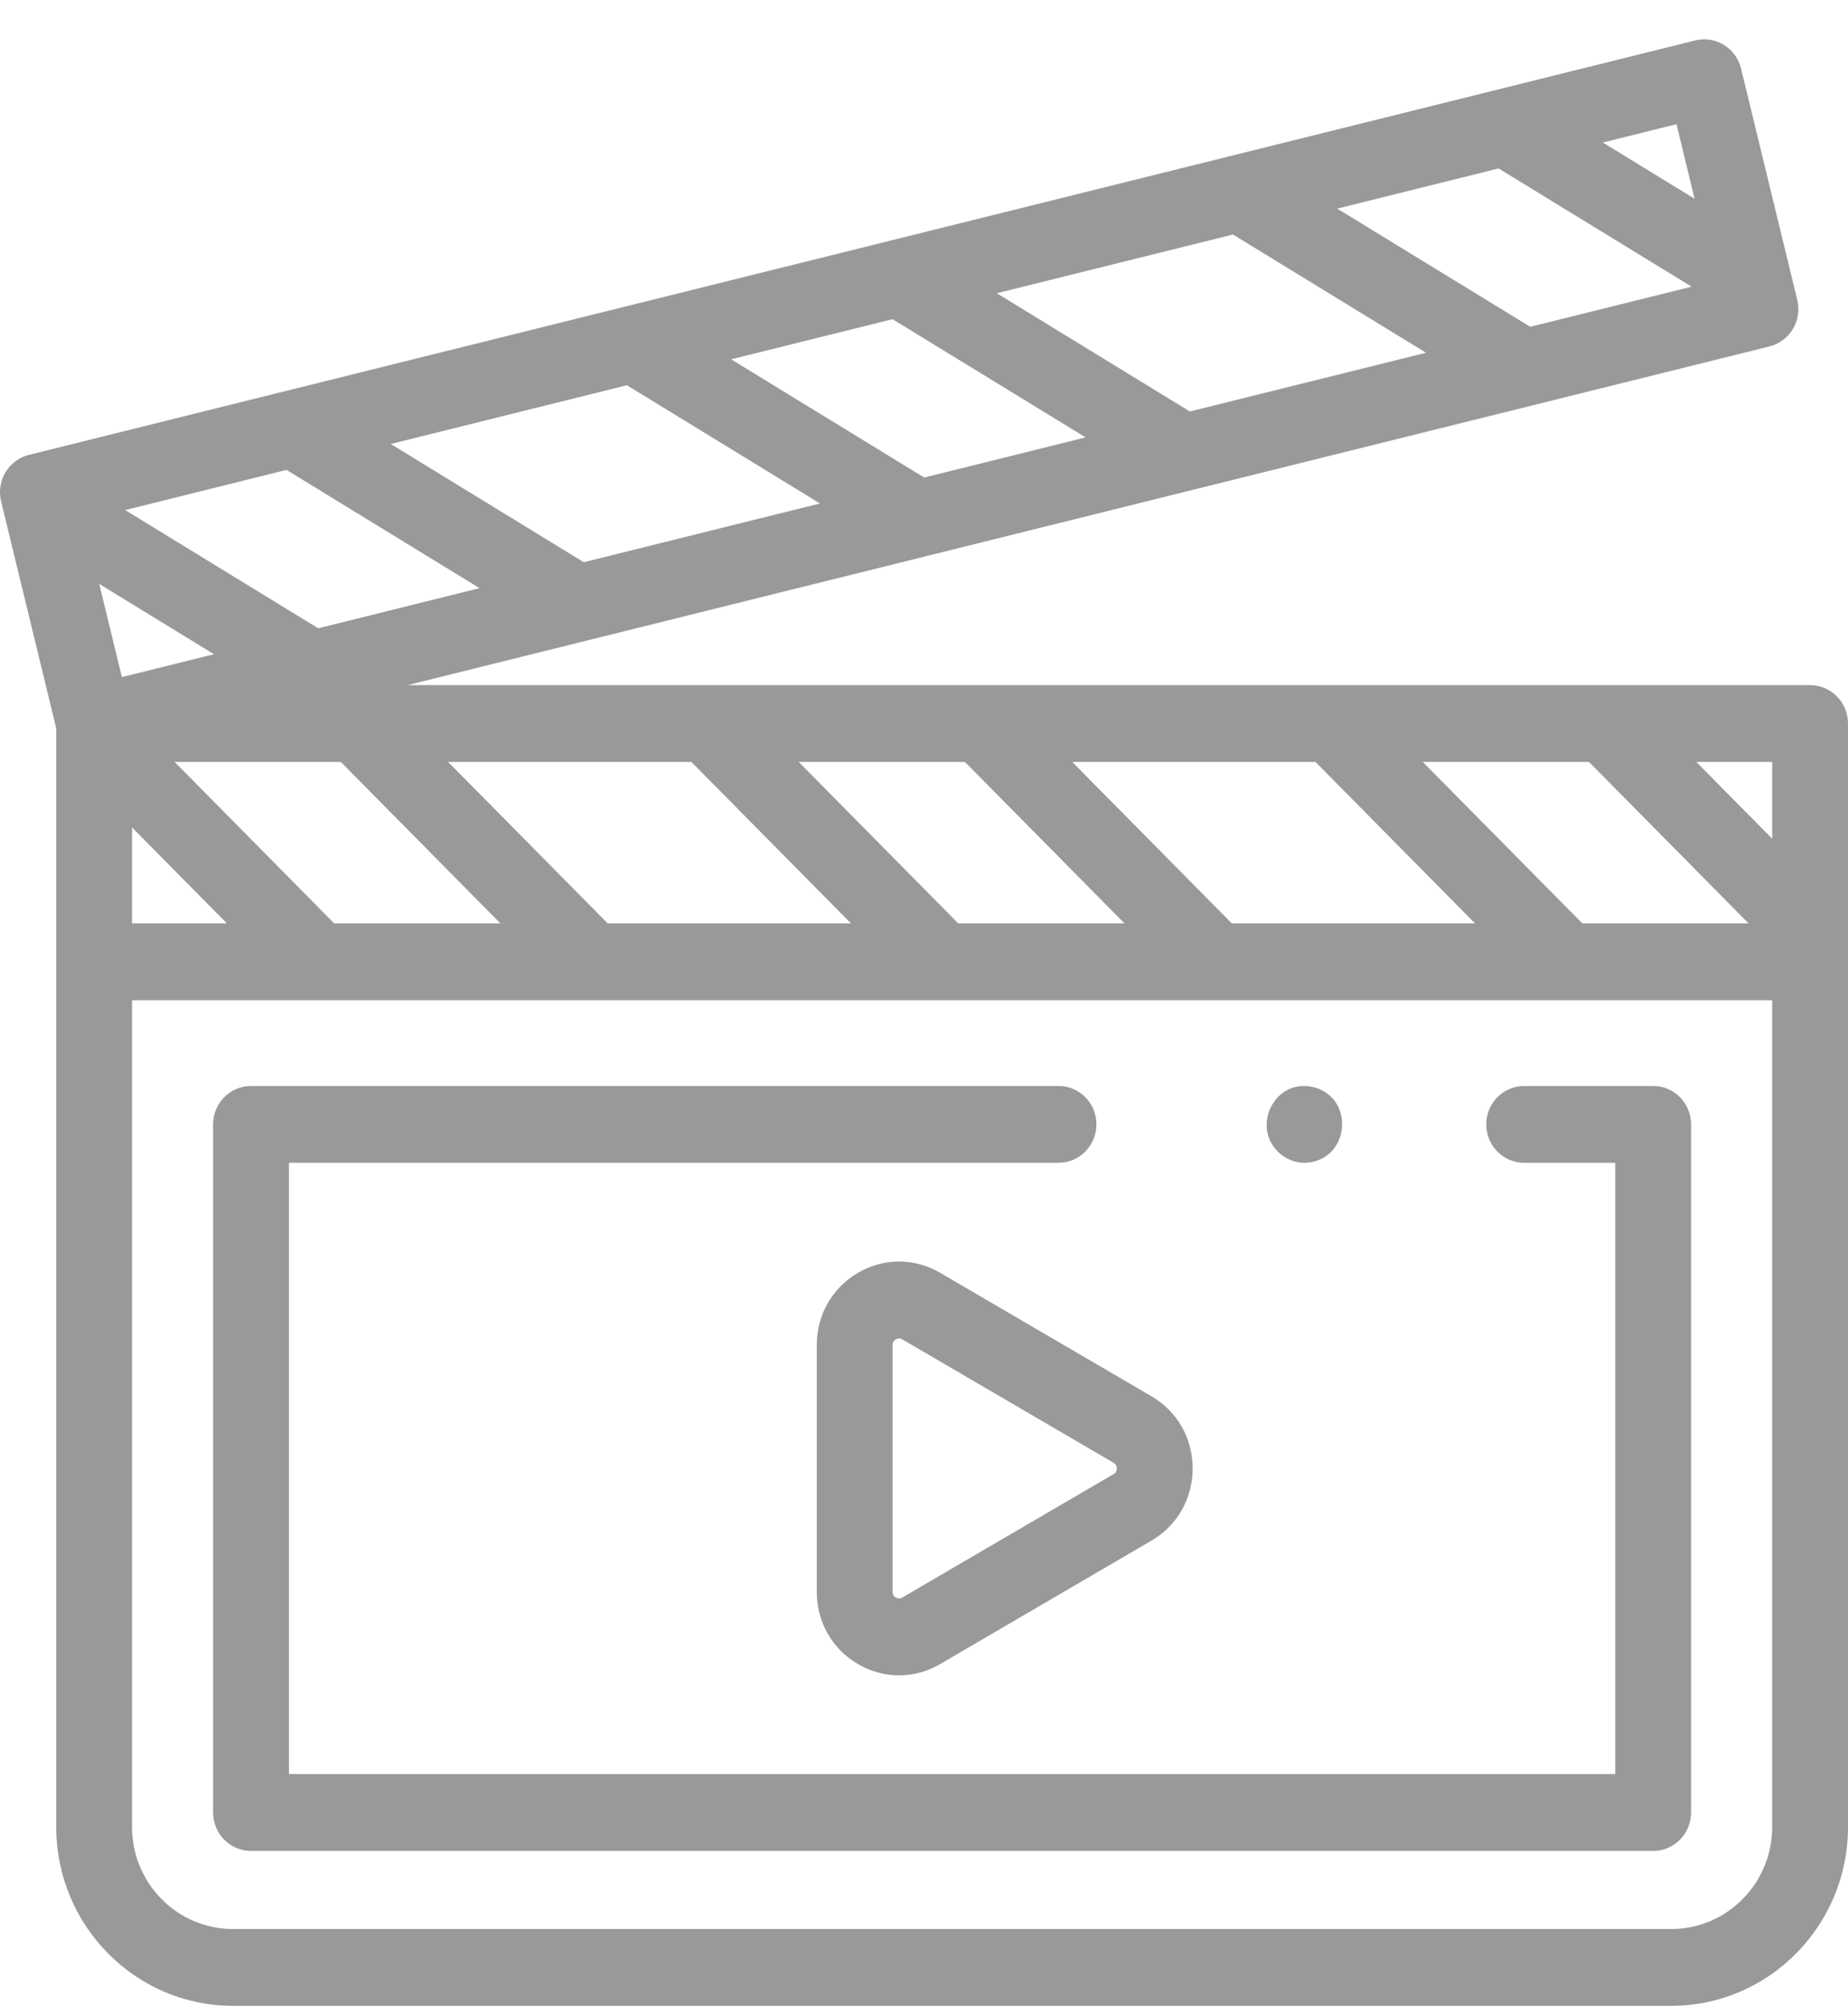
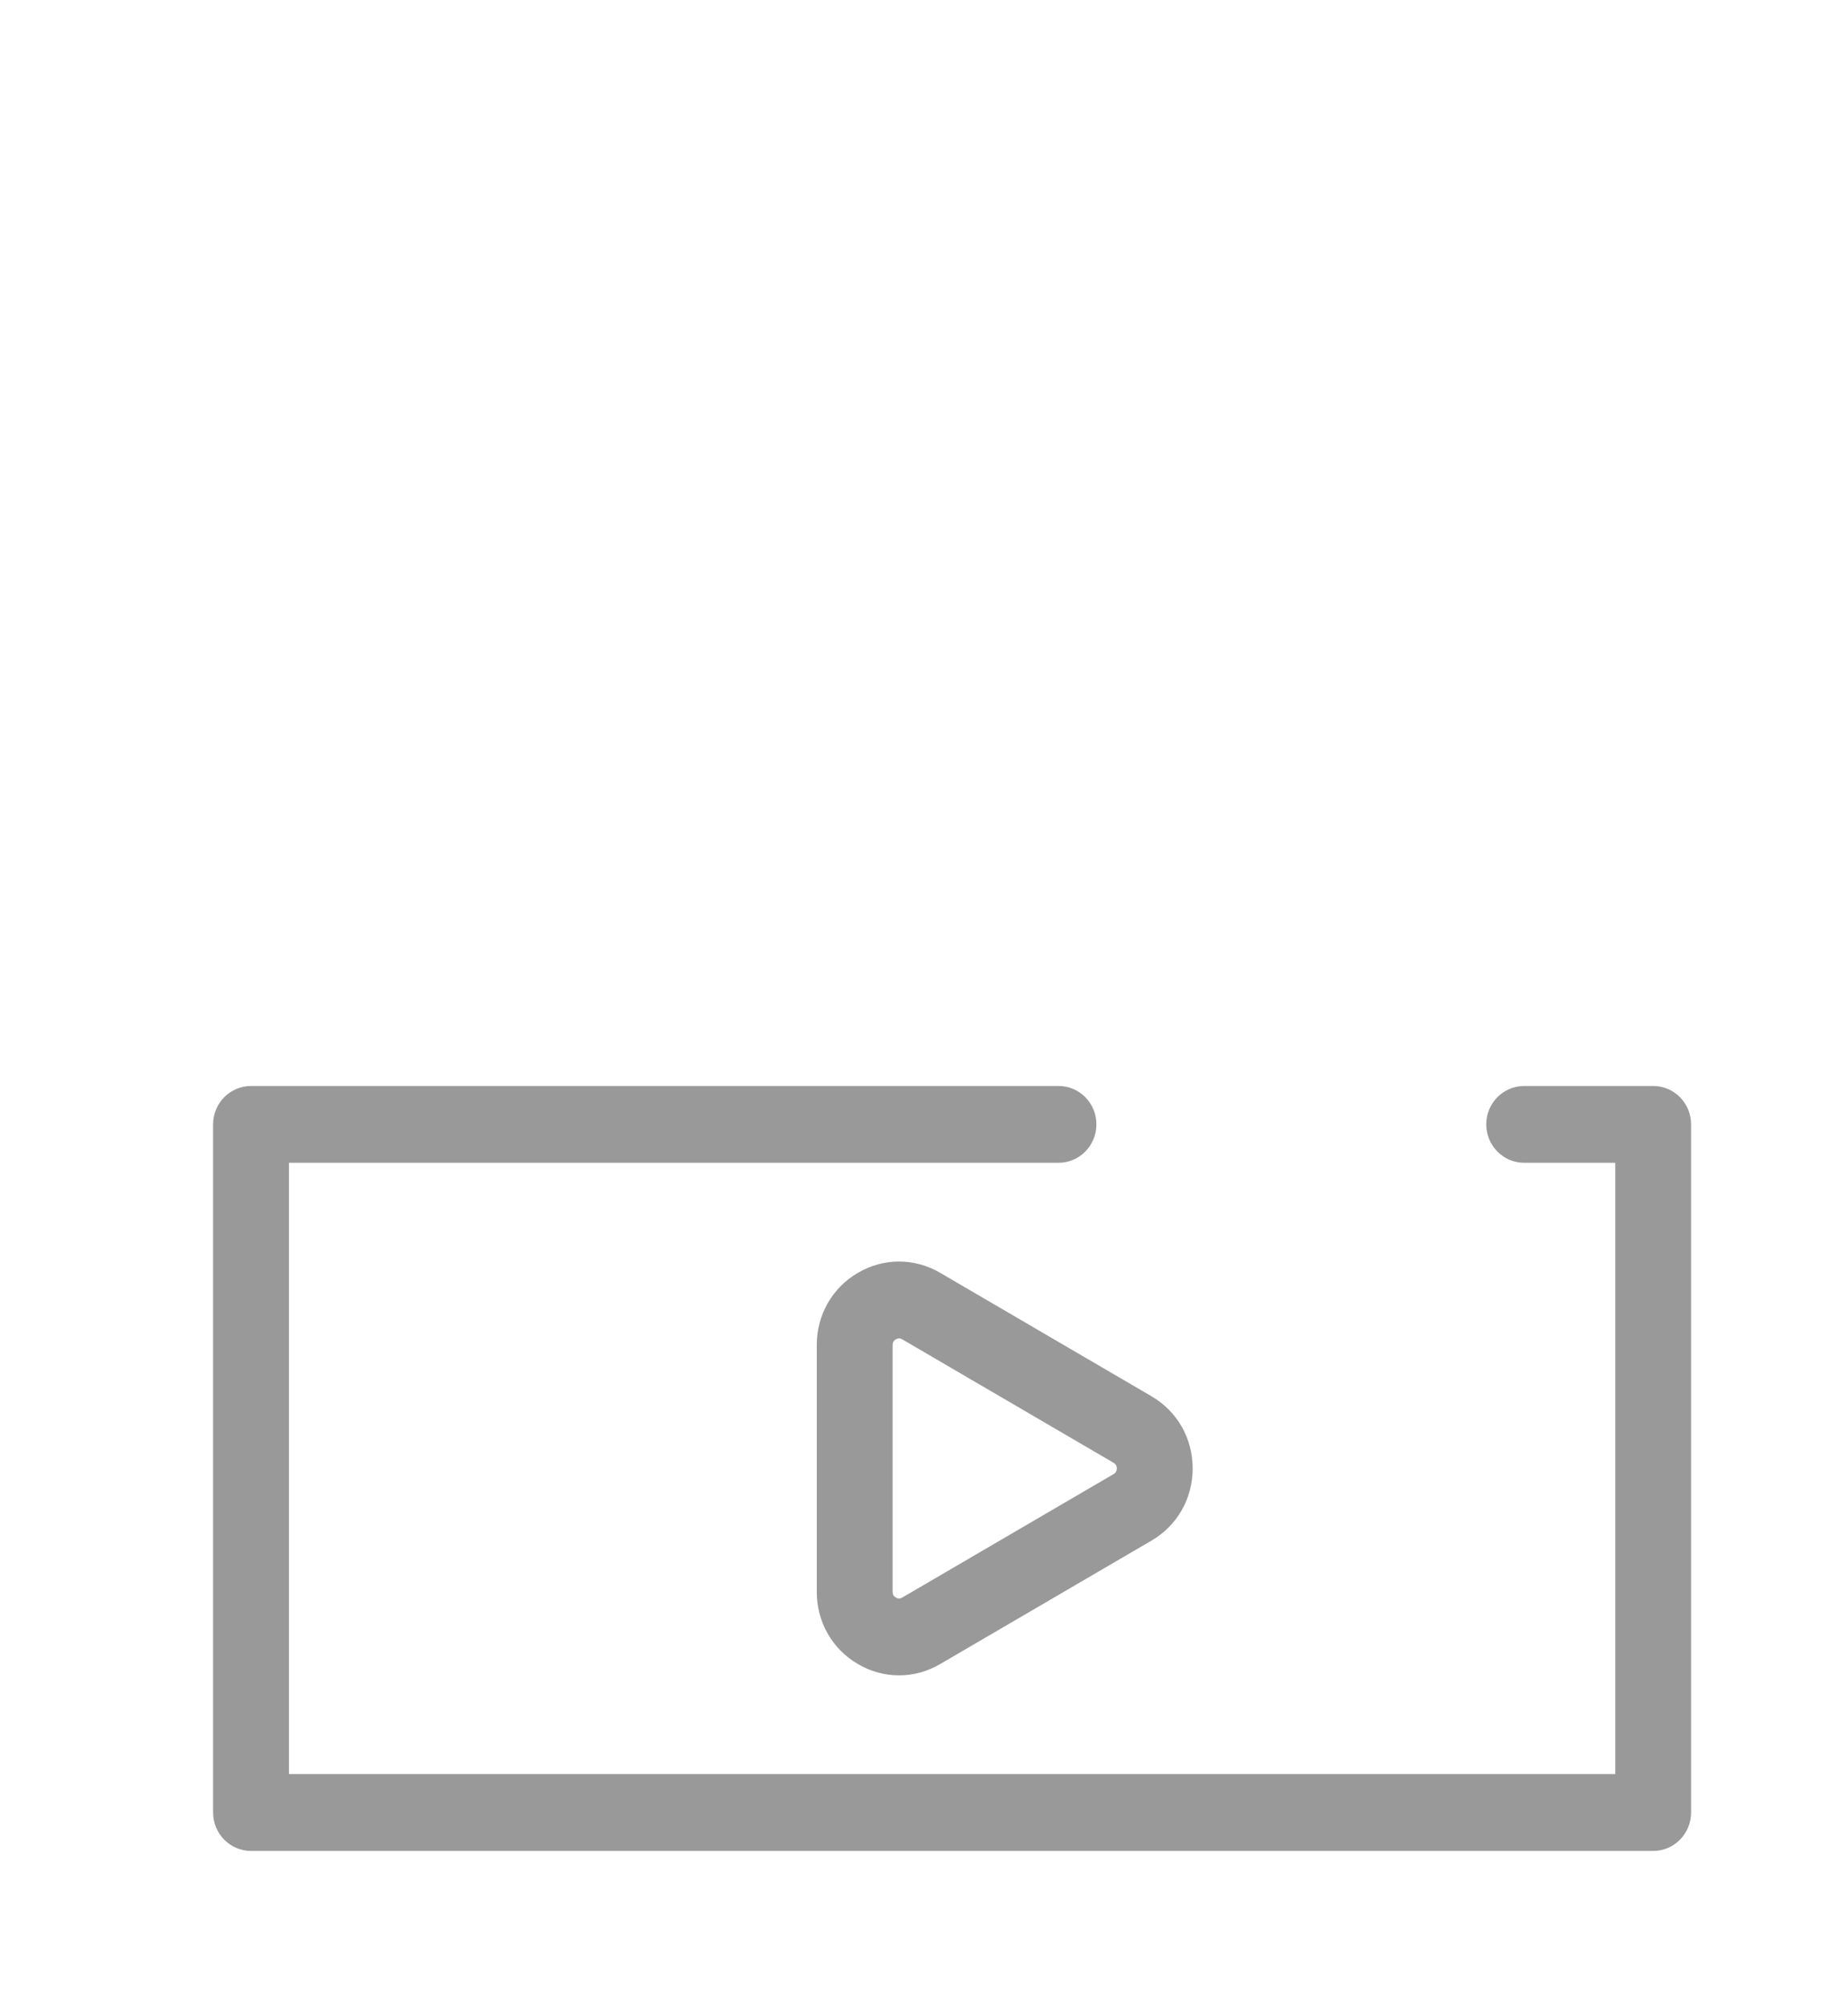
<svg xmlns="http://www.w3.org/2000/svg" id="Untitled-P%E1gina%201" viewBox="0 0 47 51" style="background-color:#ffffff00" version="1.1" xml:space="preserve" x="0px" y="0px" width="47px" height="51px">
  <g>
    <g>
      <g>
        <path d="M 42.045 47.062 L 6.385 47.062 C 5.852 47.062 5.42 46.624 5.42 46.085 L 5.42 28.588 C 5.42 28.049 5.852 27.612 6.385 27.612 L 26.921 27.612 C 27.454 27.612 27.885 28.049 27.885 28.588 C 27.885 29.127 27.454 29.565 26.921 29.565 L 7.349 29.565 L 7.349 45.108 L 41.081 45.108 L 41.081 29.565 L 38.764 29.565 C 38.231 29.565 37.8 29.127 37.8 28.588 C 37.8 28.049 38.231 27.612 38.764 27.612 L 42.045 27.612 C 42.578 27.612 43.009 28.049 43.009 28.588 L 43.009 46.085 C 43.009 46.624 42.578 47.062 42.045 47.062 Z" fill="#999999" />
      </g>
      <g>
-         <path d="M 46.036 17.42 L 10.367 17.42 L 45.004 8.808 C 45.252 8.746 45.466 8.586 45.598 8.365 C 45.731 8.143 45.771 7.877 45.71 7.626 L 45.527 6.874 L 44.28 1.743 C 44.153 1.22 43.63 0.9 43.114 1.028 L 0.734 11.566 C 0.486 11.628 0.272 11.787 0.139 12.009 C 0.048 12.161 0.001 12.335 0 12.51 C -0 12.59 0.009 12.67 0.028 12.748 L 1.43 18.516 L 1.43 46.454 C 1.43 48.961 3.446 51 5.923 51 L 42.507 51 C 44.984 51 47 48.961 47 46.454 L 47 18.397 C 47 17.858 46.568 17.42 46.036 17.42 ZM 45.072 21.325 L 43.142 19.373 L 45.072 19.373 L 45.072 21.325 ZM 40.413 19.373 L 44.471 23.478 L 40.243 23.478 L 36.185 19.373 L 40.413 19.373 ZM 31.328 23.478 L 27.27 19.373 L 33.456 19.373 L 37.514 23.478 L 31.328 23.478 ZM 24.541 19.373 L 28.599 23.478 L 24.371 23.478 L 20.313 19.373 L 24.541 19.373 ZM 15.455 23.478 L 11.397 19.373 L 17.584 19.373 L 21.642 23.478 L 15.455 23.478 ZM 7.287 11.948 L 12.196 14.954 L 8.093 15.975 L 3.183 12.969 L 7.287 11.948 ZM 15.944 9.795 L 20.854 12.801 L 14.847 14.295 L 9.938 11.289 L 15.944 9.795 ZM 22.7 8.116 L 27.61 11.121 L 23.505 12.142 L 18.595 9.136 L 22.7 8.116 ZM 31.358 5.963 L 36.268 8.969 L 30.261 10.462 L 25.351 7.456 L 31.358 5.963 ZM 38.114 4.283 L 43.023 7.289 L 38.919 8.309 L 34.009 5.304 L 38.114 4.283 ZM 5.441 16.634 L 3.1 17.216 L 2.524 14.847 L 5.441 16.634 ZM 3.358 21.038 L 5.77 23.478 L 3.358 23.478 L 3.358 21.038 ZM 4.441 19.373 L 8.668 19.373 L 12.726 23.478 L 8.499 23.478 L 4.441 19.373 ZM 43.098 5.053 L 40.765 3.624 L 42.638 3.158 L 43.098 5.053 ZM 45.072 46.454 C 45.072 47.884 43.921 49.047 42.507 49.047 L 5.923 49.047 C 4.509 49.047 3.358 47.884 3.358 46.454 L 3.358 25.431 L 45.072 25.431 L 45.072 46.454 Z" fill="#999999" />
-       </g>
+         </g>
      <g>
-         <path d="M 33.177 29.565 C 32.989 29.564 32.799 29.507 32.642 29.399 C 31.775 28.802 32.335 27.433 33.365 27.631 C 34.496 27.883 34.334 29.54 33.177 29.565 Z" fill="#999999" />
-       </g>
+         </g>
    </g>
    <g>
      <path d="M 22.865 42.598 C 22.506 42.598 22.146 42.502 21.819 42.31 C 21.164 41.927 20.773 41.241 20.773 40.475 L 20.773 34.198 C 20.773 33.432 21.164 32.746 21.819 32.363 C 22.473 31.98 23.255 31.98 23.91 32.362 L 29.285 35.501 C 29.941 35.884 30.333 36.57 30.333 37.337 C 30.332 38.103 29.941 38.79 29.285 39.172 L 23.91 42.311 C 23.583 42.502 23.224 42.598 22.865 42.598 ZM 22.865 34.03 C 22.838 34.03 22.811 34.038 22.783 34.054 C 22.729 34.086 22.702 34.134 22.702 34.198 L 22.702 40.475 C 22.702 40.539 22.729 40.587 22.783 40.619 C 22.838 40.651 22.893 40.651 22.947 40.619 L 28.322 37.48 C 28.377 37.448 28.404 37.4 28.404 37.336 C 28.404 37.273 28.377 37.225 28.322 37.193 L 22.947 34.054 C 22.92 34.038 22.893 34.03 22.865 34.03 Z" fill="#999999" />
    </g>
  </g>
</svg>